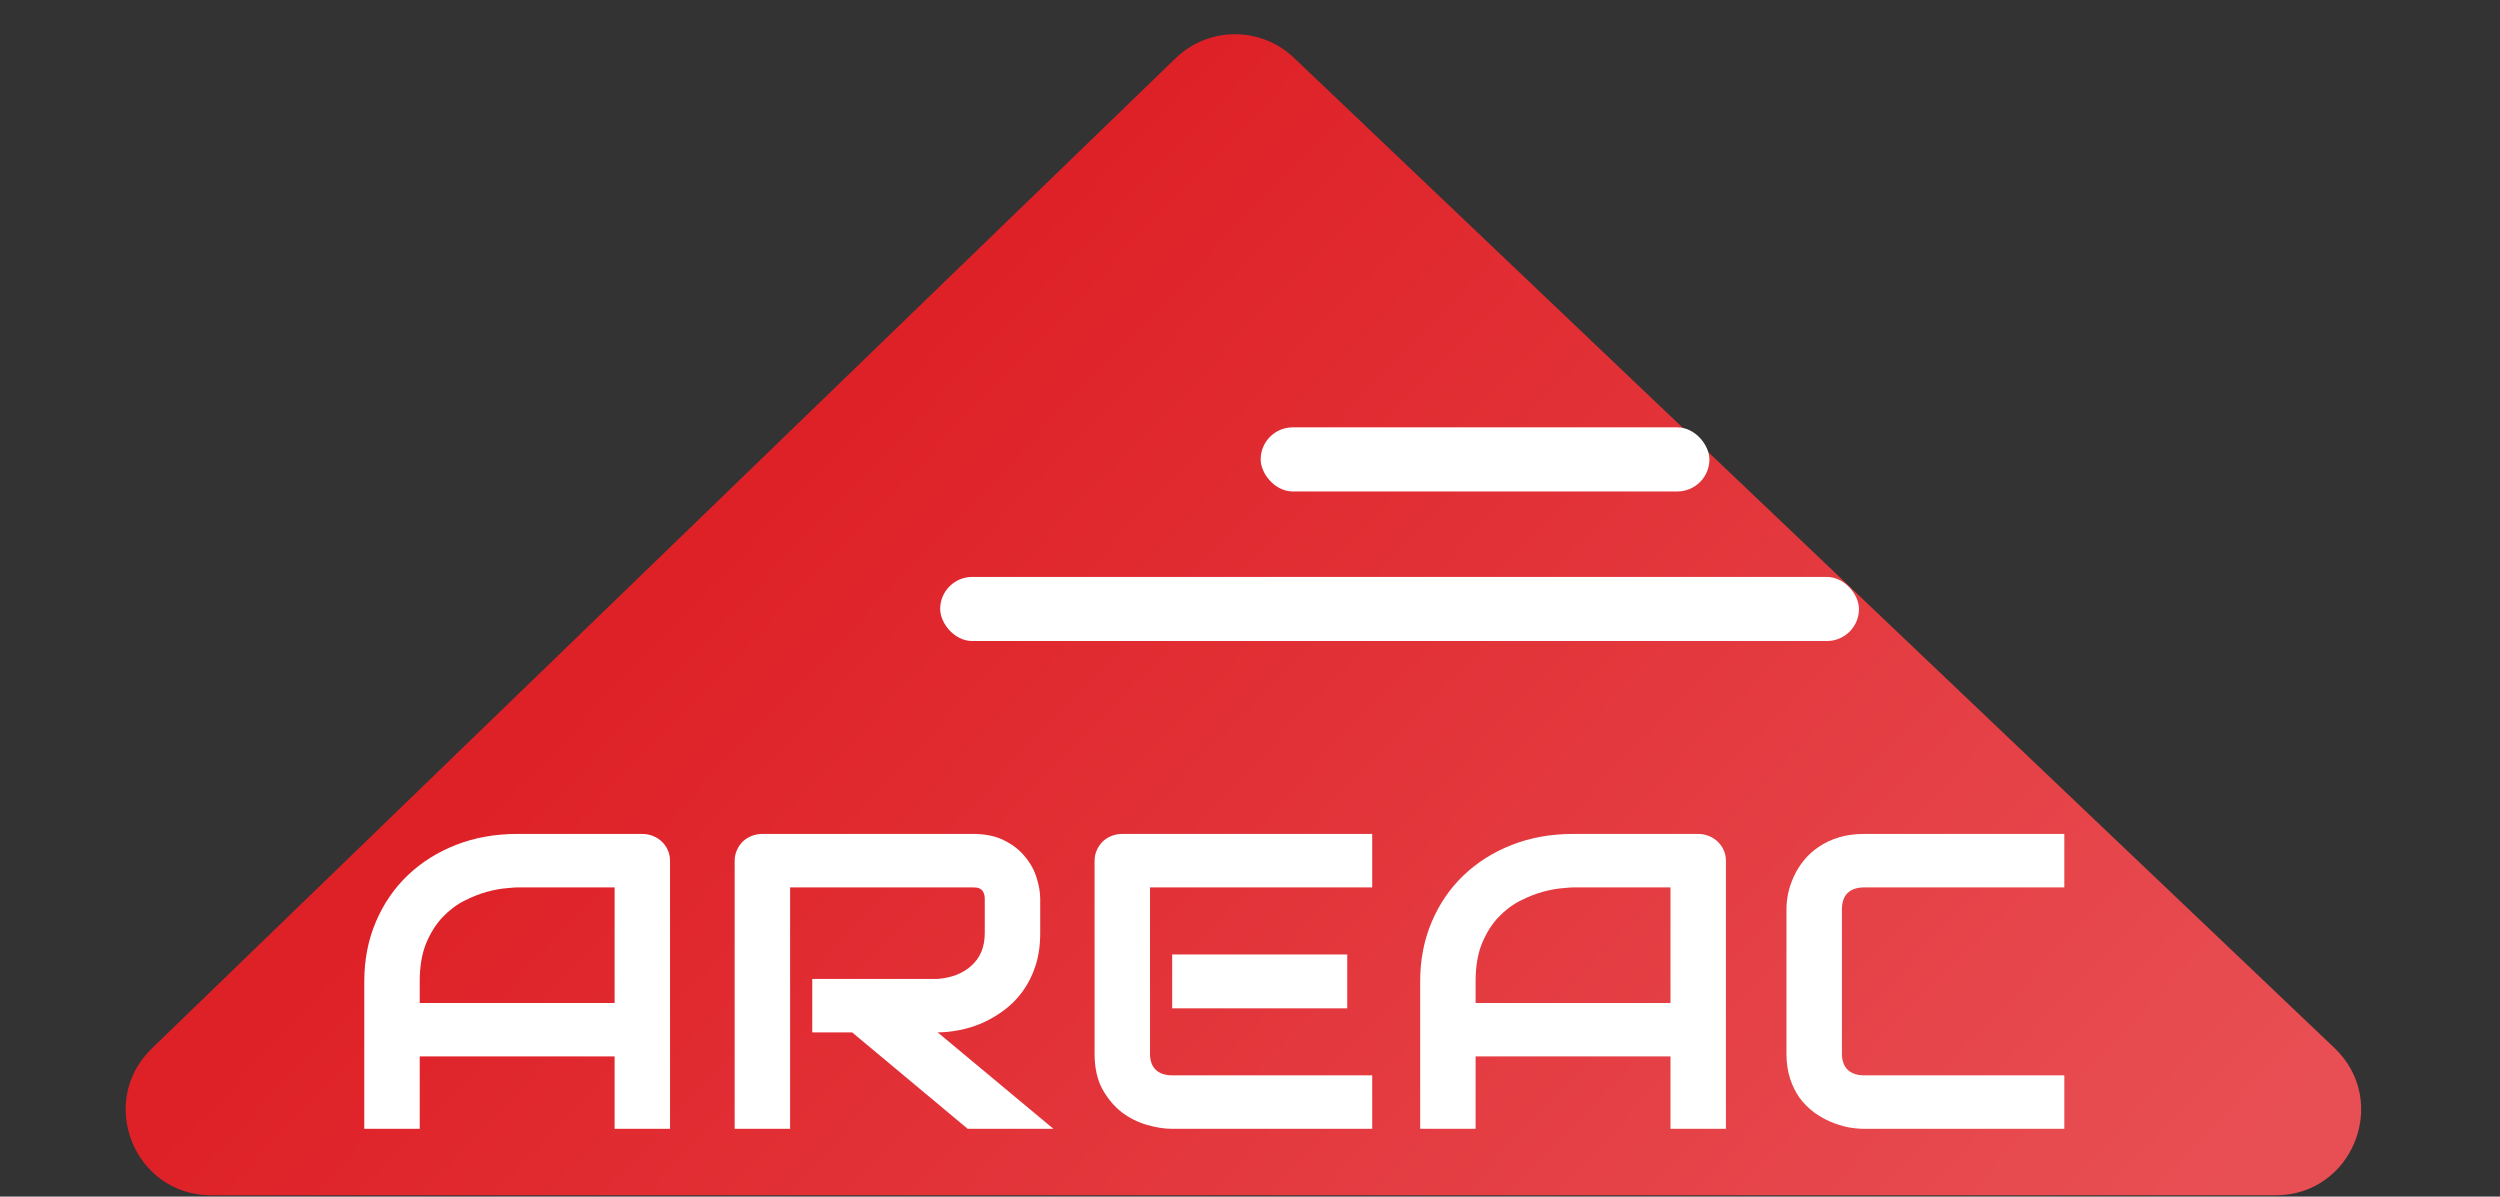
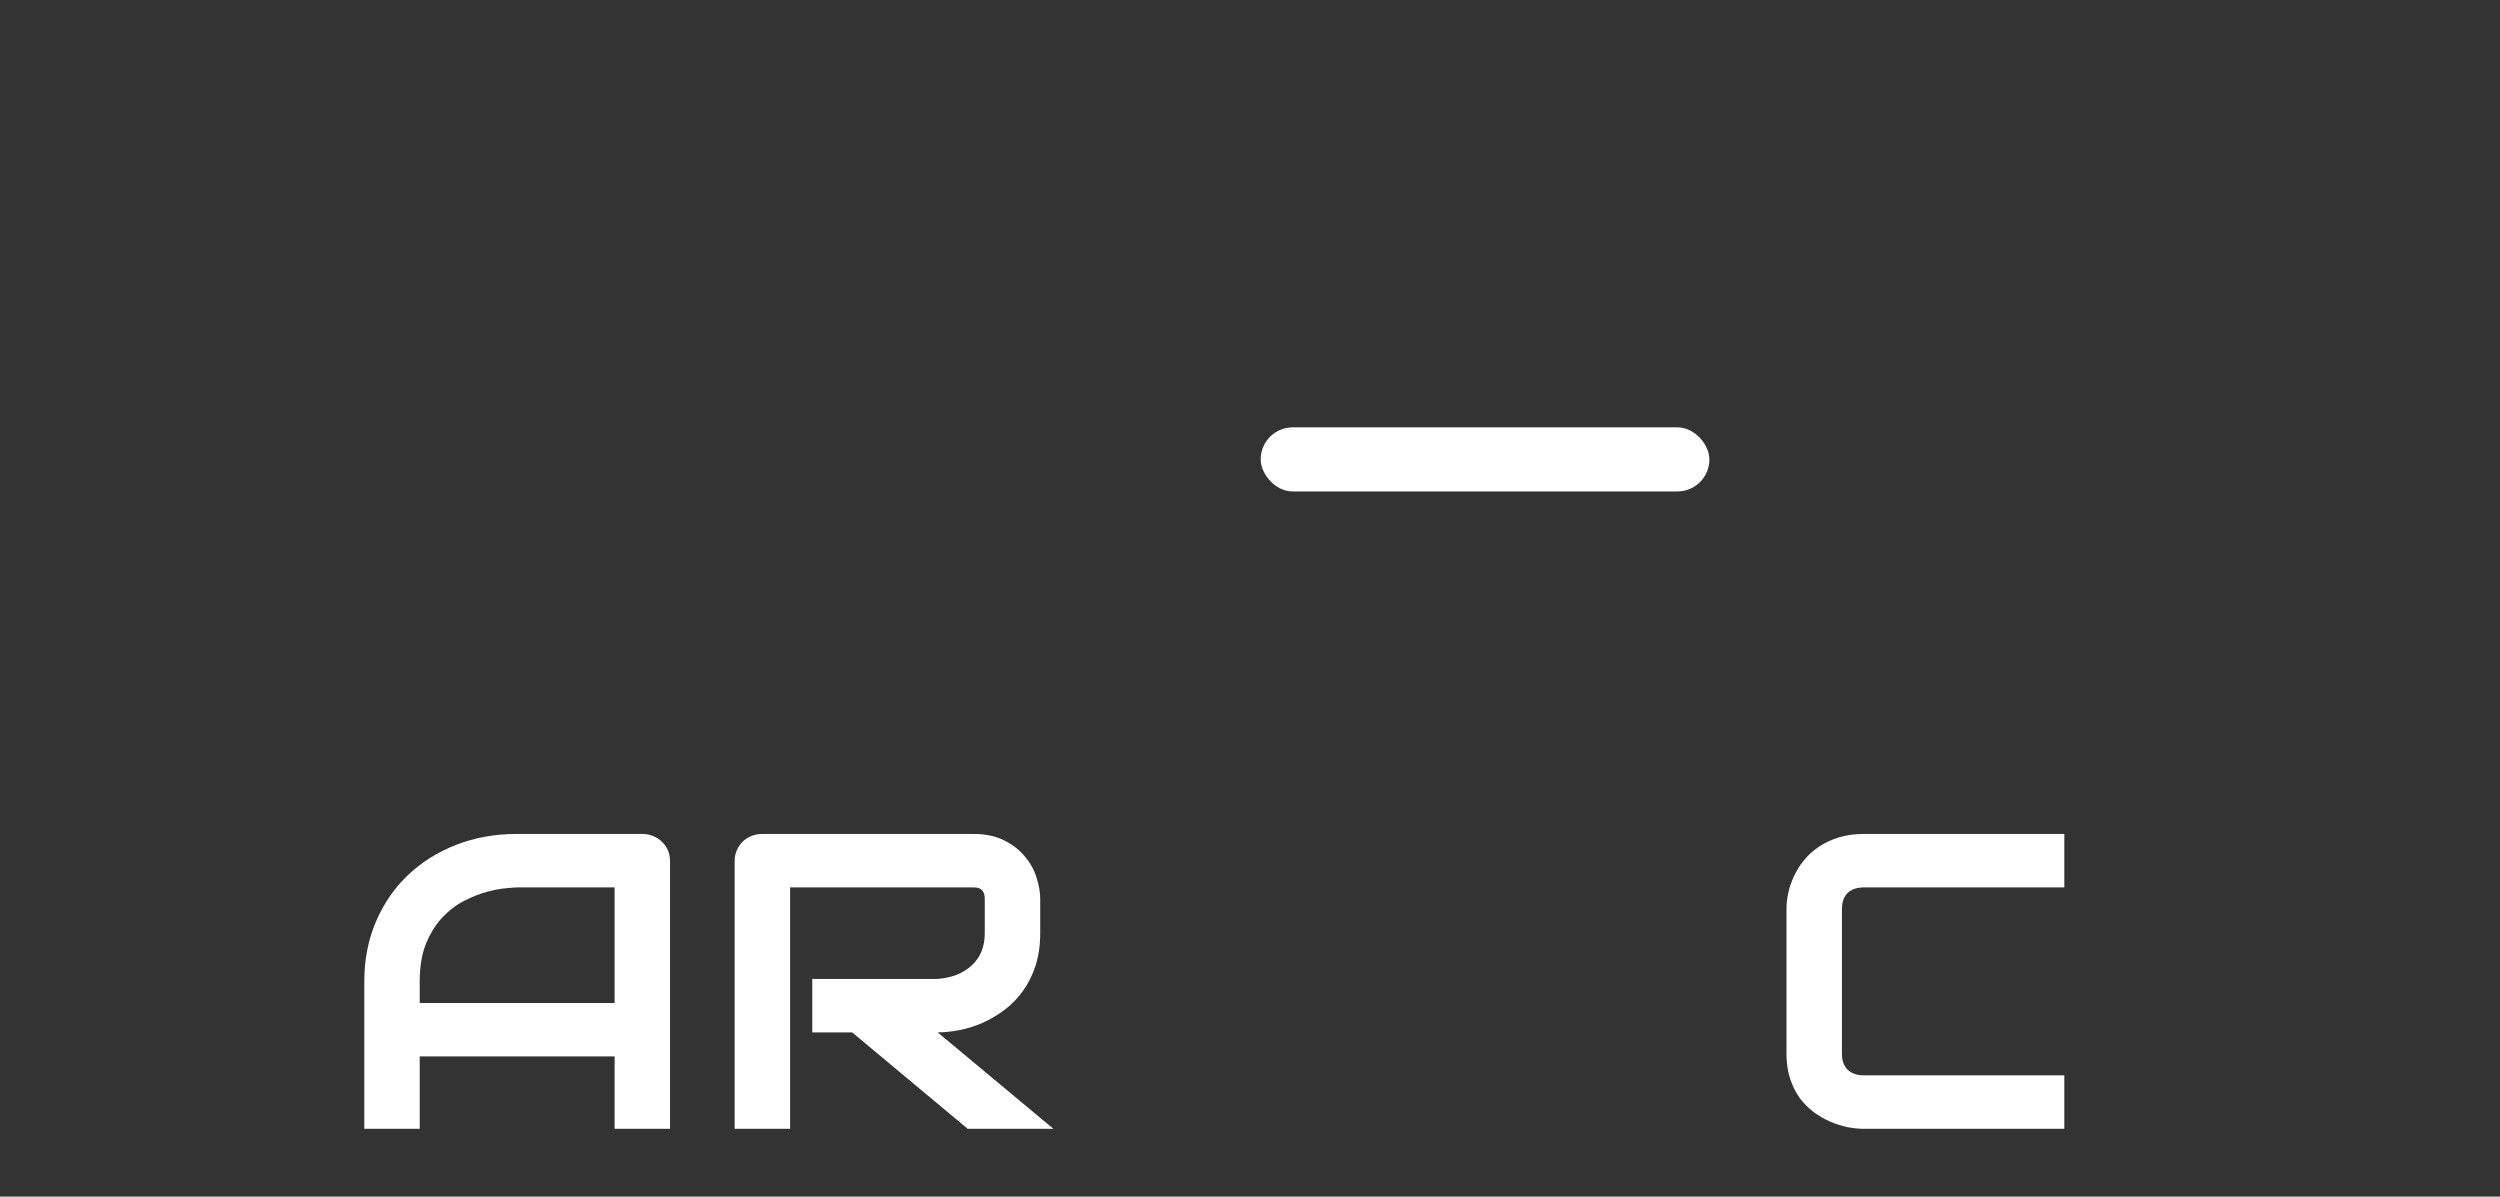
<svg xmlns="http://www.w3.org/2000/svg" width="117" height="56" viewBox="0 0 117 56" fill="none">
  <rect x="0" y="0" width="117" height="56" fill="#333333" stroke="none" />
  <g id="logo_areac">
-     <path id="Polygon 1" d="M55.018 2.727C56.559 1.236 59.003 1.226 60.556 2.705L109.252 49.044C111.868 51.533 110.106 55.941 106.494 55.941H9.889C6.293 55.941 4.524 51.566 7.108 49.066L55.018 2.727Z" fill="url(#paint0_linear_122_1978)" />
    <g id="AREAC">
      <path d="M31.358 52.829H28.764V49.441H19.643V52.829H17.049V45.928C17.049 44.921 17.228 43.994 17.588 43.147C17.947 42.3 18.446 41.572 19.084 40.962C19.723 40.353 20.478 39.878 21.35 39.538C22.221 39.198 23.172 39.028 24.204 39.028H30.051C30.231 39.028 30.401 39.06 30.56 39.124C30.72 39.188 30.86 39.278 30.979 39.394C31.099 39.509 31.192 39.644 31.259 39.798C31.325 39.952 31.358 40.115 31.358 40.289V52.829ZM19.643 46.939H28.764V41.53H24.204C24.124 41.53 23.954 41.543 23.695 41.569C23.442 41.588 23.146 41.642 22.807 41.732C22.474 41.822 22.121 41.96 21.749 42.146C21.376 42.332 21.034 42.589 20.721 42.916C20.408 43.243 20.149 43.654 19.943 44.148C19.743 44.636 19.643 45.229 19.643 45.928V46.939Z" fill="white" />
      <path d="M48.682 43.667C48.682 44.238 48.608 44.748 48.462 45.197C48.316 45.646 48.116 46.044 47.863 46.391C47.617 46.731 47.331 47.023 47.005 47.266C46.679 47.51 46.337 47.712 45.977 47.873C45.625 48.027 45.266 48.139 44.9 48.209C44.54 48.28 44.201 48.315 43.882 48.315L49.3 52.829H45.289L39.88 48.315H38.014V45.813H43.882C44.208 45.787 44.504 45.723 44.77 45.62C45.043 45.511 45.276 45.367 45.468 45.187C45.668 45.008 45.821 44.793 45.928 44.543C46.034 44.286 46.087 43.994 46.087 43.667V42.088C46.087 41.947 46.067 41.841 46.027 41.771C45.994 41.694 45.947 41.639 45.888 41.607C45.834 41.569 45.775 41.546 45.708 41.54C45.648 41.533 45.592 41.53 45.538 41.53H36.977V52.829H34.382V40.289C34.382 40.115 34.415 39.952 34.482 39.798C34.548 39.644 34.638 39.509 34.751 39.394C34.871 39.278 35.011 39.188 35.17 39.124C35.33 39.06 35.503 39.028 35.689 39.028H45.538C46.117 39.028 46.606 39.13 47.005 39.336C47.404 39.535 47.727 39.788 47.973 40.096C48.226 40.398 48.406 40.725 48.512 41.078C48.625 41.431 48.682 41.761 48.682 42.069V43.667Z" fill="white" />
-       <path d="M63.051 47.189H54.858V44.668H63.051V47.189ZM64.219 52.829H54.858C54.499 52.829 54.107 52.768 53.681 52.646C53.255 52.525 52.859 52.325 52.493 52.05C52.134 51.767 51.832 51.405 51.586 50.962C51.346 50.513 51.226 49.964 51.226 49.316V40.289C51.226 40.115 51.26 39.952 51.326 39.798C51.392 39.644 51.482 39.509 51.595 39.394C51.715 39.278 51.855 39.188 52.014 39.124C52.174 39.06 52.347 39.028 52.533 39.028H64.219V41.53H53.821V49.316C53.821 49.644 53.91 49.894 54.09 50.067C54.27 50.24 54.532 50.327 54.879 50.327H64.219V52.829Z" fill="white" />
-       <path d="M80.773 52.829H78.179V49.441H69.058V52.829H66.464V45.928C66.464 44.921 66.644 43.994 67.003 43.147C67.362 42.3 67.861 41.572 68.499 40.962C69.138 40.353 69.893 39.878 70.765 39.538C71.636 39.198 72.588 39.028 73.619 39.028H79.466C79.646 39.028 79.816 39.06 79.975 39.124C80.135 39.188 80.275 39.278 80.394 39.394C80.514 39.509 80.607 39.644 80.674 39.798C80.74 39.952 80.773 40.115 80.773 40.289V52.829ZM69.058 46.939H78.179V41.53H73.619C73.539 41.53 73.369 41.543 73.11 41.569C72.857 41.588 72.561 41.642 72.222 41.732C71.889 41.822 71.536 41.96 71.164 42.146C70.791 42.332 70.449 42.589 70.136 42.916C69.823 43.243 69.564 43.654 69.358 44.148C69.158 44.636 69.058 45.229 69.058 45.928V46.939Z" fill="white" />
      <path d="M96.61 52.829H87.25C87.01 52.829 86.751 52.804 86.471 52.752C86.199 52.694 85.926 52.608 85.653 52.492C85.387 52.377 85.131 52.229 84.885 52.05C84.639 51.864 84.419 51.642 84.226 51.386C84.04 51.123 83.89 50.821 83.777 50.481C83.664 50.134 83.607 49.746 83.607 49.316V42.541C83.607 42.31 83.634 42.063 83.687 41.8C83.747 41.53 83.837 41.267 83.957 41.011C84.076 40.747 84.233 40.497 84.426 40.26C84.619 40.022 84.848 39.814 85.114 39.634C85.387 39.448 85.7 39.3 86.052 39.191C86.405 39.082 86.804 39.028 87.25 39.028H96.61V41.53H87.25C86.91 41.53 86.651 41.617 86.471 41.79C86.292 41.963 86.202 42.22 86.202 42.56V49.316C86.202 49.637 86.292 49.887 86.471 50.067C86.658 50.24 86.917 50.327 87.25 50.327H96.61V52.829Z" fill="white" />
    </g>
    <rect id="Rectangle 13" x="59" y="20" width="21" height="3" rx="1.5" fill="white" />
-     <rect id="Rectangle 14" x="44" y="27" width="43" height="3" rx="1.5" fill="white" />
  </g>
  <defs>
    <linearGradient id="paint0_linear_122_1978" x1="58.25" y1="0.059" x2="110" y2="49.5" gradientUnits="userSpaceOnUse">
      <stop stop-color="#DE2127" />
      <stop offset="1" stop-color="#E84F54" />
    </linearGradient>
  </defs>
</svg>